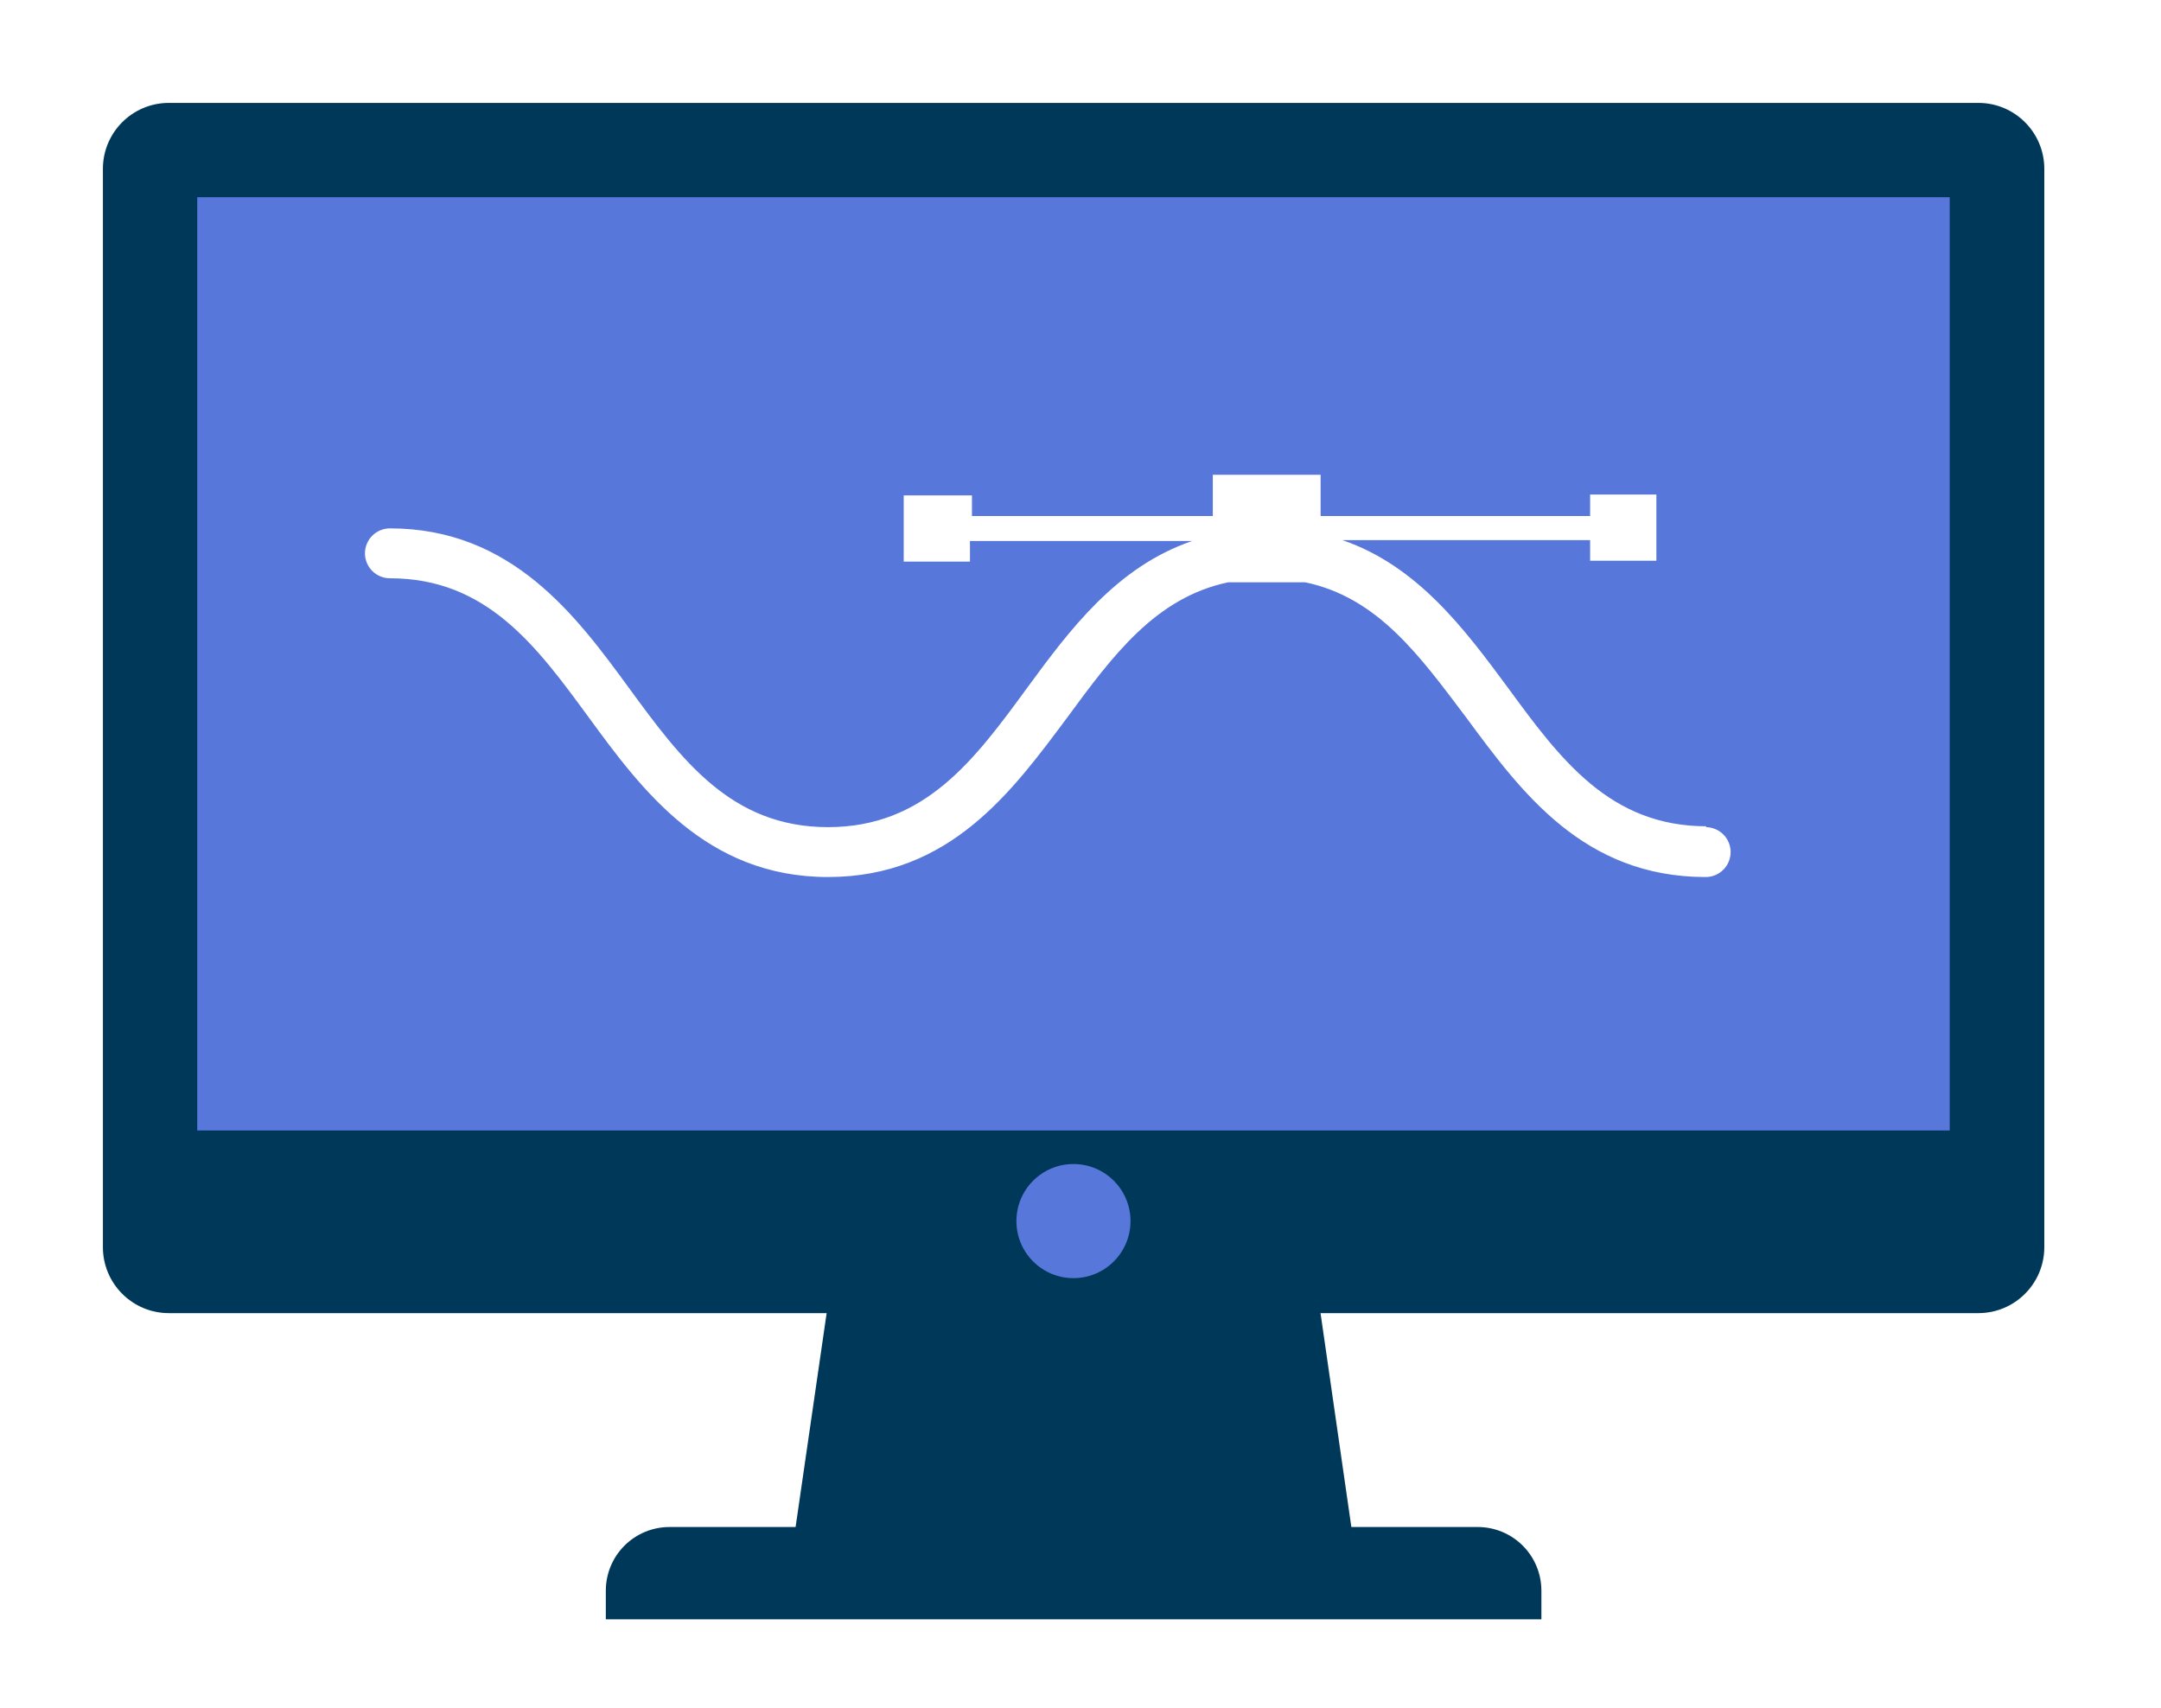
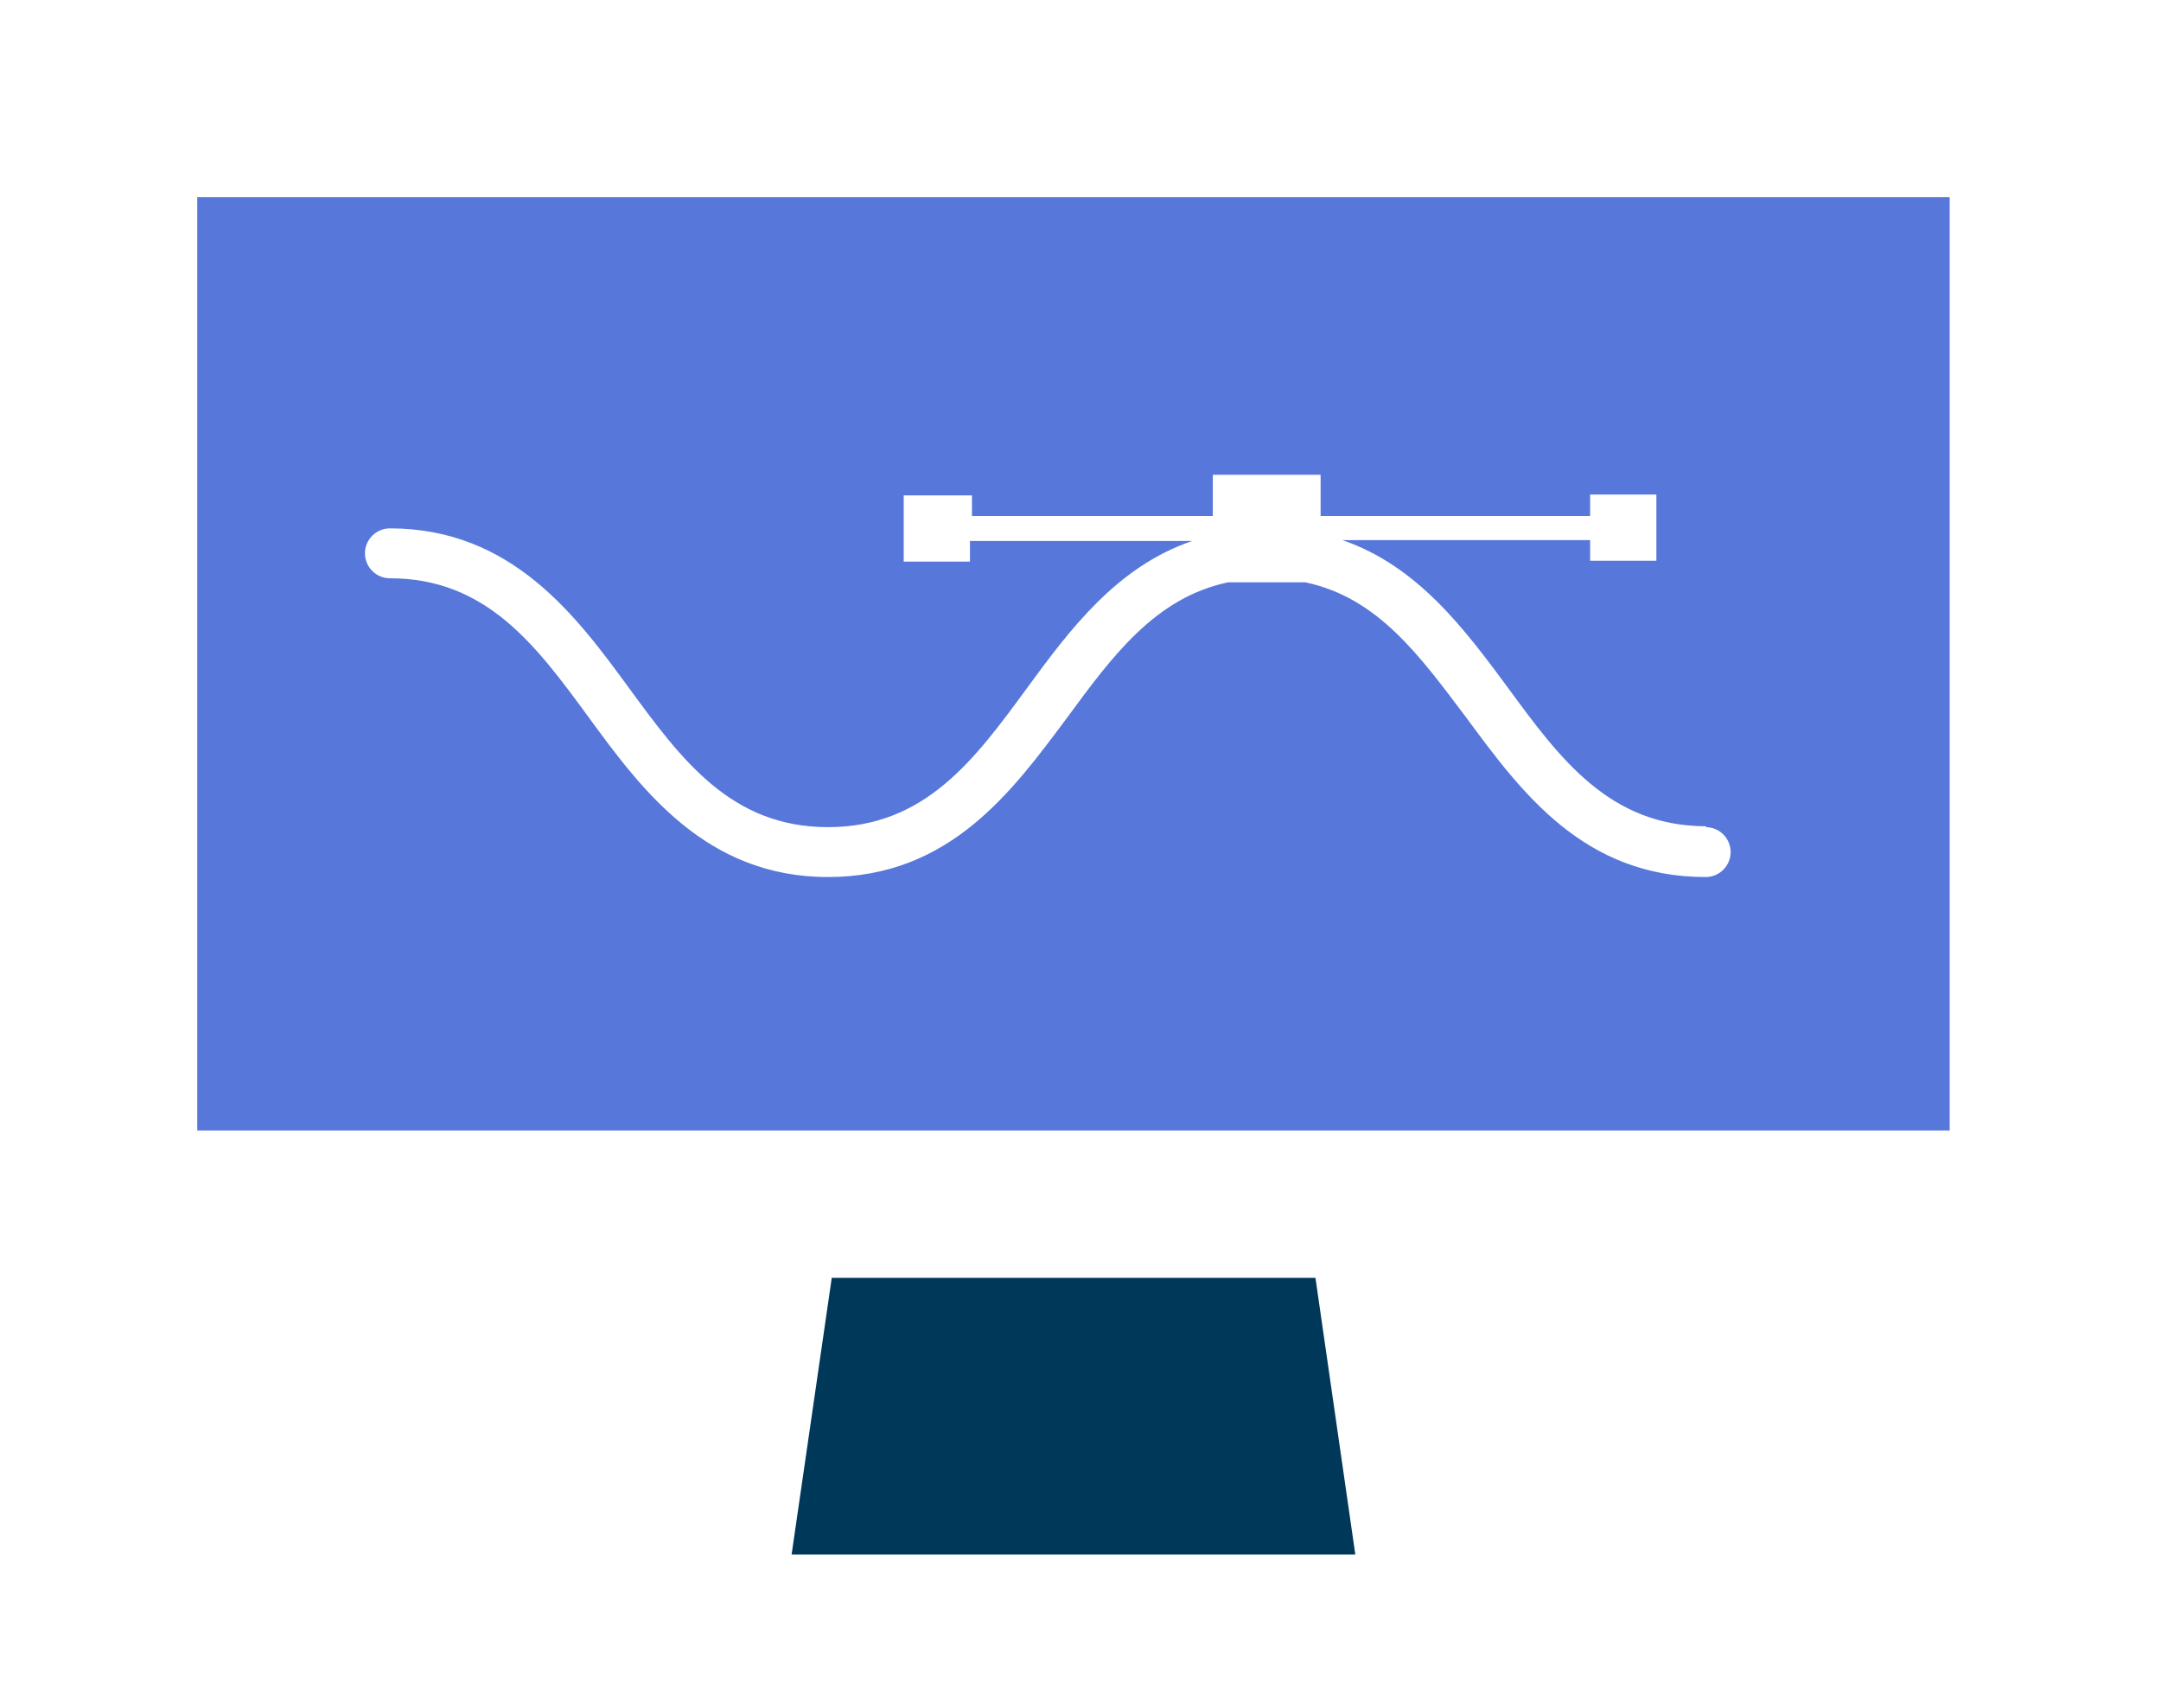
<svg xmlns="http://www.w3.org/2000/svg" width="105" height="83" viewBox="0 0 105 83" fill="none">
  <rect width="105" height="83" fill="#6B6565" />
  <rect width="105" height="83" fill="white" />
-   <path fill-rule="evenodd" clip-rule="evenodd" d="M65.853 75.535H38.463L40.414 62.091H63.916L65.853 75.535Z" fill="#003859" />
-   <path d="M96.126 5H8.204C6.435 5 5 6.435 5 8.204V60.6C5 62.37 6.435 63.805 8.204 63.805H96.126C97.895 63.805 99.33 62.37 99.33 60.6V8.204C99.33 6.435 97.895 5 96.126 5Z" fill="#003859" />
+   <path fill-rule="evenodd" clip-rule="evenodd" d="M65.853 75.535H38.463L40.414 62.091H63.916L65.853 75.535" fill="#003859" />
  <path d="M94.733 9.583H9.584V54.93H94.733V9.583Z" fill="#5778DA" />
-   <path d="M52.158 62.105C53.689 62.105 54.93 60.864 54.93 59.333C54.93 57.802 53.689 56.56 52.158 56.56C50.627 56.56 49.386 57.802 49.386 59.333C49.386 60.864 50.627 62.105 52.158 62.105Z" fill="#5778DA" />
-   <path d="M74.894 78.683V77.29C74.894 76.472 74.57 75.688 73.993 75.108C73.416 74.529 72.633 74.201 71.815 74.198H32.529C32.123 74.198 31.72 74.278 31.345 74.433C30.97 74.588 30.629 74.816 30.342 75.103C30.054 75.391 29.827 75.731 29.671 76.107C29.516 76.482 29.436 76.884 29.436 77.29V78.683H74.894Z" fill="#003859" />
  <path d="M82.919 40.149C78.21 40.149 75.8 36.875 73.25 33.392C71.188 30.606 68.89 27.499 65.226 26.245H77.262V27.248H80.481V24.03H77.262V25.075H64.167V23.069H58.929V25.075H47.226V24.072H43.91V27.29H47.129V26.287H57.926C54.248 27.541 51.963 30.62 49.901 33.434C47.352 36.917 44.941 40.191 40.233 40.191C35.524 40.191 33.114 36.917 30.564 33.434C28.015 29.951 24.88 25.674 18.945 25.674C18.624 25.674 18.316 25.802 18.088 26.029C17.861 26.256 17.733 26.565 17.733 26.886C17.733 27.208 17.861 27.516 18.088 27.743C18.316 27.971 18.624 28.098 18.945 28.098C23.654 28.098 26.064 31.386 28.614 34.869C31.163 38.352 34.298 42.615 40.233 42.615C46.167 42.615 49.191 38.435 51.852 34.869C54.053 31.874 56.142 29.032 59.681 28.293H63.415C66.953 29.032 68.987 31.874 71.244 34.869C73.919 38.491 76.942 42.615 82.877 42.615C83.198 42.615 83.507 42.487 83.734 42.26C83.961 42.033 84.089 41.724 84.089 41.403C84.089 41.081 83.961 40.773 83.734 40.546C83.507 40.319 83.198 40.191 82.877 40.191L82.919 40.149Z" fill="white" />
</svg>